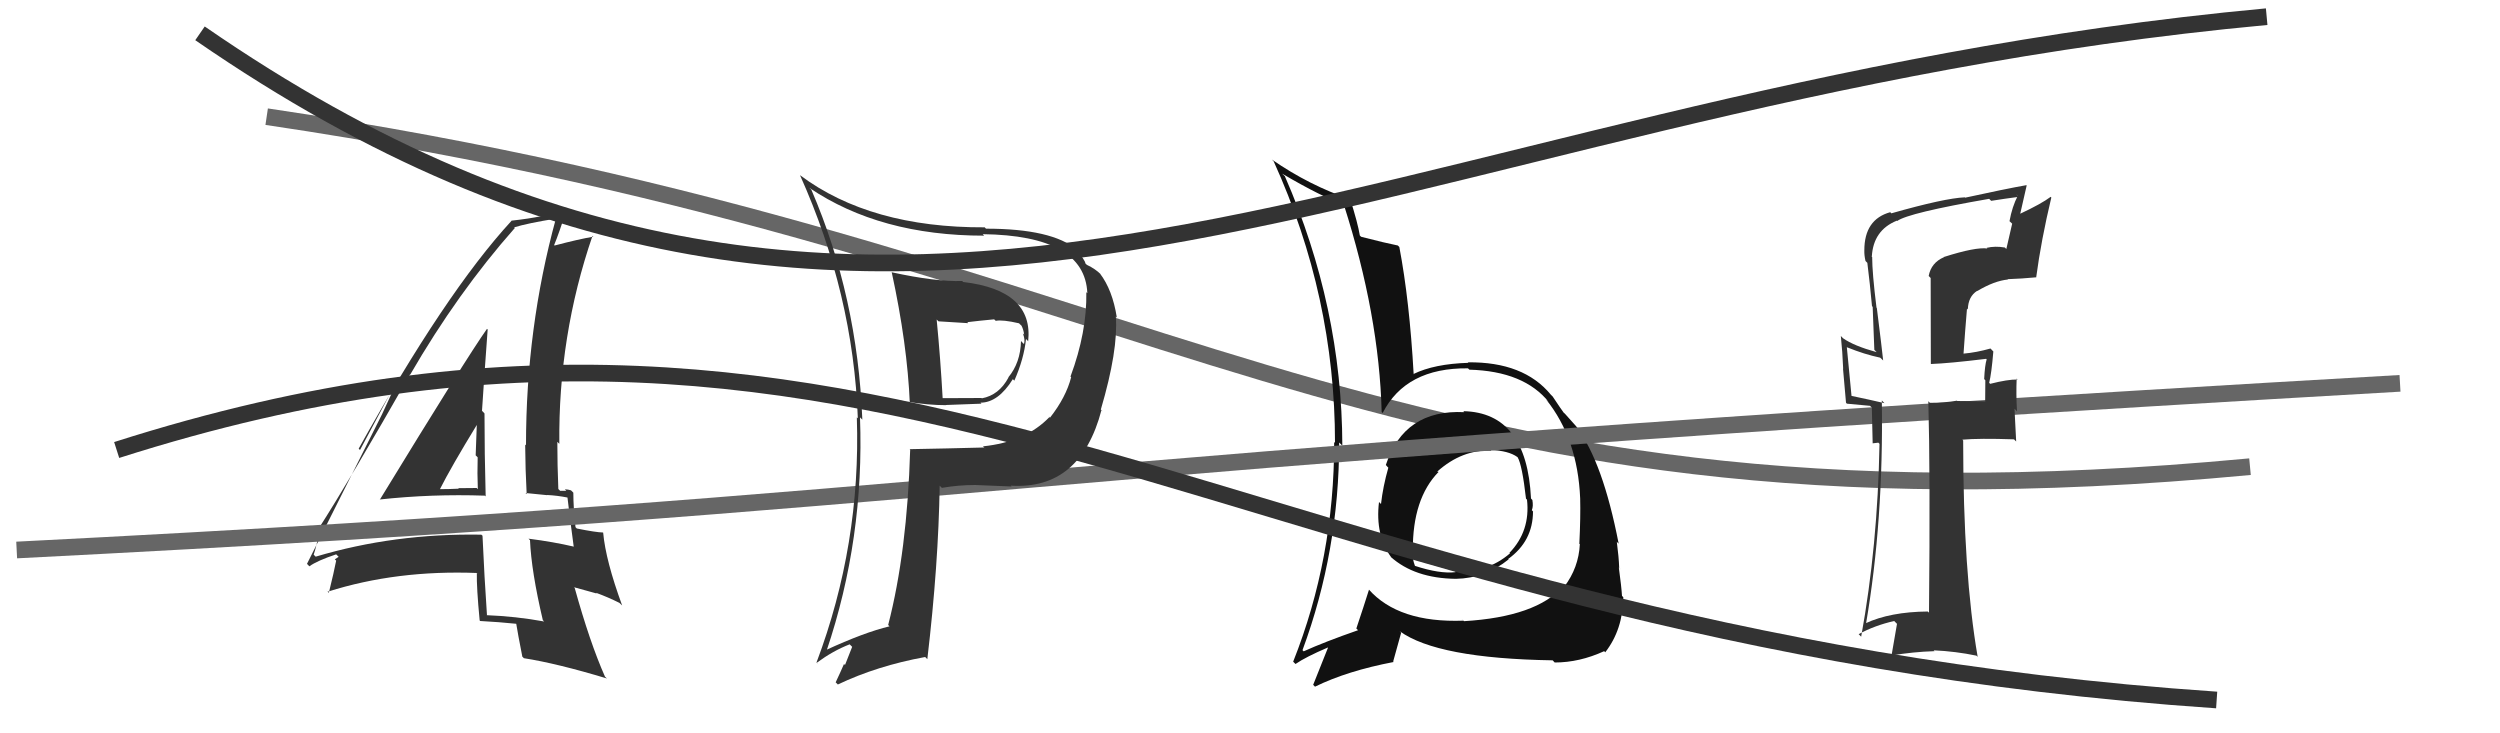
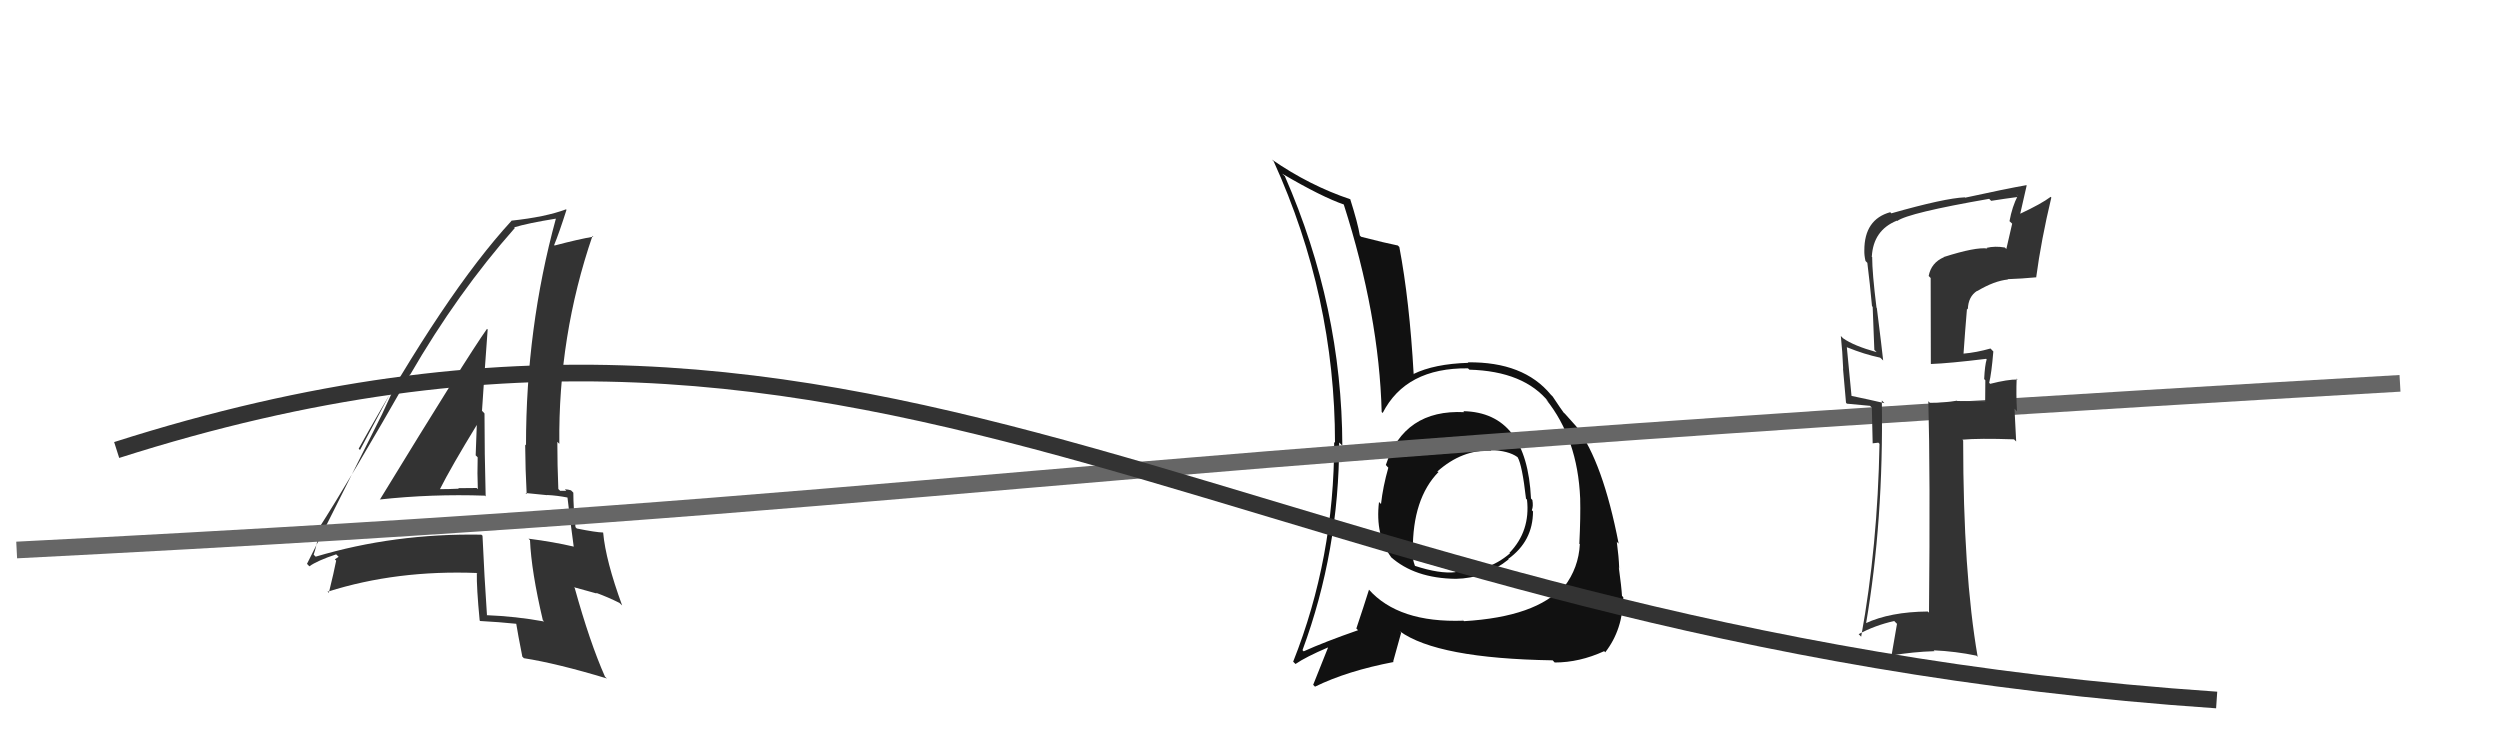
<svg xmlns="http://www.w3.org/2000/svg" width="150" height="44" viewBox="0,0,150,44">
-   <path d="M16 7 C70 15,82 33,135 28" stroke="#666" fill="none" />
  <path fill="#111" d="M87.85 24.73L87.83 24.70L87.86 24.73Q84.25 24.55 83.15 27.90L83.25 28.01L83.30 28.06Q82.98 29.18 82.86 30.24L82.76 30.14L82.74 30.12Q82.50 32.12 83.49 33.46L83.58 33.55L83.44 33.41Q84.88 34.70 87.35 34.73L87.25 34.63L87.35 34.73Q89.11 34.70 90.52 33.56L90.63 33.67L90.49 33.54Q91.98 32.47 91.98 30.68L92.00 30.71L91.91 30.61Q92.01 30.37 91.94 29.99L91.96 30.02L91.86 29.91Q91.61 24.75 87.80 24.67ZM87.69 37.13L87.76 37.19L87.80 37.24Q83.91 37.38 82.12 35.36L82.21 35.46L82.14 35.38Q81.84 36.34 81.38 37.71L81.54 37.87L81.49 37.81Q79.48 38.51 78.22 39.08L78.17 39.03L78.15 39.01Q80.35 33.06 80.35 26.55L80.52 26.72L80.54 26.74Q80.52 18.42 77.09 10.57L76.98 10.47L76.93 10.42Q79.33 11.83 80.66 12.28L80.58 12.20L80.62 12.25Q82.75 18.90 82.90 24.72L82.90 24.72L82.96 24.78Q84.35 22.06 88.08 22.10L88.09 22.11L88.16 22.18Q91.45 22.27 92.94 24.14L92.76 23.96L92.76 23.96Q94.66 26.32 94.81 29.90L94.88 29.97L94.81 29.89Q94.84 31.02 94.76 32.62L94.72 32.59L94.79 32.65Q94.72 34.07 93.85 35.21L93.96 35.33L93.80 35.17Q92.18 37.01 87.84 37.27ZM93.30 39.77L93.22 39.69L93.28 39.75Q94.77 39.75 96.25 39.07L96.33 39.15L96.32 39.13Q97.37 37.78 97.40 35.84L97.33 35.76L97.32 35.76Q97.29 35.23 97.13 34.05L97.27 34.18L97.15 34.06Q97.13 33.43 97.01 32.52L96.99 32.49L97.12 32.62Q96.17 27.72 94.61 25.66L94.70 25.75L94.72 25.77Q94.71 25.72 93.91 24.84L93.86 24.79L93.83 24.77Q93.69 24.59 93.16 23.79L93.11 23.74L93.05 23.68Q91.42 21.70 88.07 21.74L88.16 21.83L88.10 21.77Q86.06 21.83 84.81 22.44L84.85 22.48L84.82 22.46Q84.57 18.02 83.96 14.82L83.79 14.65L83.87 14.73Q83.16 14.59 81.68 14.21L81.65 14.19L81.59 14.13Q81.47 13.39 81.01 11.94L81.12 12.06L81.03 11.96Q78.56 11.13 76.31 9.57L76.35 9.61L76.42 9.68Q80.10 17.78 80.10 26.57L80.23 26.70L80.05 26.52Q80.06 33.49 77.59 39.70L77.58 39.69L77.73 39.84Q78.34 39.42 79.67 38.85L79.64 38.82L79.68 38.86Q79.39 39.57 78.79 41.09L78.78 41.08L78.90 41.20Q80.84 40.25 83.62 39.72L83.59 39.69L84.07 37.96L83.98 37.87Q86.23 39.51 93.16 39.62ZM89.52 27.08L89.38 26.94L89.44 27.00Q90.51 27.04 91.04 27.42L91.02 27.40L91.06 27.44Q91.33 27.90 91.56 29.92L91.51 29.87L91.62 29.98Q91.83 31.86 90.57 33.17L90.56 33.17L90.60 33.20Q89.22 34.39 87.28 34.28L87.33 34.33L87.33 34.33Q86.38 34.44 84.89 33.95L84.89 33.95L84.90 33.96Q84.73 33.52 84.73 32.99L84.80 33.06L84.77 33.03Q84.75 29.92 86.31 28.32L86.29 28.30L86.26 28.31L86.24 28.29Q87.73 26.96 89.48 27.04Z" />
-   <path d="M12 2 C54 31,82 6,136 1" stroke="#333" fill="none" />
-   <path fill="#333" d="M22.73 29.92L22.73 29.92L22.78 29.97Q25.90 29.63 29.10 29.74L29.12 29.77L29.14 29.78Q29.07 27.20 29.07 24.81L29.03 24.76L28.92 24.65Q29.07 22.33 29.26 19.77L29.22 19.73L29.22 19.73Q28.00 21.45 22.79 29.98ZM32.67 37.31L32.57 37.21L32.65 37.29Q30.97 36.98 29.18 36.91L29.17 36.89L29.22 36.94Q29.06 34.62 28.95 32.14L28.91 32.11L28.88 32.08Q23.66 31.99 18.94 33.40L18.91 33.37L18.82 33.28Q18.98 32.83 19.17 31.84L19.08 31.75L19.09 31.76Q21.02 28.75 24.60 22.47L24.52 22.38L24.61 22.48Q27.46 17.56 30.89 13.68L30.84 13.63L30.85 13.64Q31.67 13.39 33.34 13.12L33.38 13.16L33.35 13.13Q31.56 19.68 31.56 26.72L31.54 26.70L31.51 26.67Q31.52 28.17 31.60 29.65L31.53 29.58L32.83 29.71L32.83 29.70Q33.43 29.73 34.04 29.85L34.01 29.82L34.05 29.86Q34.16 30.84 34.42 32.78L34.41 32.77L34.44 32.80Q33.20 32.51 31.71 32.32L31.83 32.44L31.80 32.41Q31.88 34.28 32.57 37.21ZM34.41 29.57L34.33 29.49L34.26 29.42Q34.08 29.36 33.89 29.36L33.98 29.45L33.61 29.45L33.50 29.34Q33.44 27.91 33.44 26.50L33.44 26.51L33.56 26.63Q33.49 20.16 35.55 14.15L35.56 14.16L35.60 14.20Q34.72 14.35 33.28 14.73L33.29 14.75L33.25 14.70Q33.54 14.00 33.99 12.59L34.09 12.69L33.96 12.56Q32.74 13.02 30.68 13.24L30.56 13.12L30.69 13.25Q26.73 17.55 21.52 26.92L21.60 27.00L23.60 23.26L23.64 23.30Q23.19 24.29 22.92 24.86L22.92 24.86L18.42 33.83L18.56 33.98Q19.03 33.64 20.17 33.26L20.32 33.41L20.09 33.56L20.17 33.64Q20.04 34.31 19.73 35.57L19.58 35.42L19.67 35.50Q23.80 34.19 28.64 34.38L28.73 34.47L28.61 34.36Q28.59 35.25 28.78 37.23L28.85 37.30L28.81 37.26Q29.94 37.32 31.01 37.43L30.94 37.37L30.97 37.40Q31.07 38.03 31.34 39.40L31.44 39.50L31.42 39.49Q33.41 39.80 36.42 40.71L36.35 40.65L36.30 40.60Q35.39 38.55 34.48 35.27L34.43 35.23L35.80 35.61L35.77 35.57Q36.48 35.83 37.16 36.17L37.27 36.27L37.33 36.33Q36.34 33.63 36.19 31.96L36.34 32.11L36.18 31.95Q35.75 31.94 34.61 31.71L34.48 31.58L34.53 31.63Q34.40 30.44 34.40 29.56ZM26.43 29.43L26.27 29.27L26.38 29.38Q27.07 28.01 28.63 25.46L28.70 25.54L28.61 25.44Q28.58 26.37 28.54 27.32L28.64 27.42L28.66 27.44Q28.63 28.40 28.67 29.35L28.76 29.44L28.60 29.28Q28.07 29.29 27.50 29.29L27.43 29.22L27.53 29.32Q26.96 29.35 26.35 29.35Z" />
+   <path fill="#333" d="M22.73 29.92L22.73 29.92L22.78 29.97Q25.90 29.63 29.10 29.74L29.12 29.77L29.14 29.78Q29.07 27.20 29.07 24.81L29.03 24.76L28.92 24.65Q29.07 22.33 29.26 19.77L29.22 19.73L29.22 19.73Q28.00 21.45 22.79 29.98ZM32.67 37.31L32.57 37.21L32.65 37.29Q30.97 36.98 29.18 36.91L29.17 36.89L29.22 36.94Q29.06 34.62 28.95 32.14L28.91 32.11L28.88 32.08Q23.66 31.99 18.94 33.40L18.91 33.37L18.82 33.28Q18.98 32.83 19.17 31.84L19.08 31.75L19.09 31.76Q21.02 28.75 24.60 22.47L24.52 22.38L24.61 22.48Q27.46 17.56 30.89 13.68L30.84 13.63L30.85 13.64Q31.67 13.39 33.34 13.12L33.38 13.16L33.35 13.13Q31.56 19.68 31.56 26.72L31.54 26.70L31.51 26.67Q31.52 28.17 31.60 29.65L31.53 29.58L32.83 29.71L32.83 29.70Q33.43 29.73 34.04 29.85L34.01 29.82L34.05 29.86Q34.16 30.84 34.42 32.78L34.41 32.77L34.44 32.80Q33.20 32.51 31.71 32.32L31.83 32.44L31.80 32.41Q31.88 34.28 32.57 37.21ZM34.41 29.57L34.33 29.49L34.26 29.42Q34.08 29.36 33.89 29.36L33.98 29.45L33.61 29.45L33.50 29.34Q33.44 27.91 33.44 26.50L33.44 26.51L33.56 26.63Q33.49 20.16 35.55 14.15L35.56 14.16L35.60 14.20Q34.72 14.35 33.28 14.73L33.29 14.75L33.25 14.70Q33.54 14.00 33.99 12.59L34.09 12.69L33.96 12.56Q32.74 13.02 30.68 13.24L30.56 13.12L30.69 13.25Q26.73 17.55 21.52 26.92L21.60 27.00L23.60 23.26L23.64 23.30Q23.19 24.29 22.92 24.86L22.92 24.86L18.42 33.83L18.56 33.98Q19.03 33.64 20.17 33.26L20.32 33.41L20.09 33.56L20.17 33.64Q20.04 34.31 19.73 35.57L19.58 35.42L19.67 35.50Q23.80 34.19 28.64 34.38L28.73 34.47L28.61 34.36Q28.59 35.25 28.78 37.23L28.85 37.30L28.81 37.26Q29.94 37.32 31.01 37.43L30.94 37.37L30.97 37.40Q31.07 38.03 31.34 39.40L31.44 39.50L31.42 39.49Q33.41 39.80 36.42 40.71L36.35 40.65L36.30 40.60Q35.39 38.55 34.48 35.27L34.43 35.23L35.80 35.61L35.77 35.57Q36.48 35.83 37.16 36.17L37.27 36.27L37.33 36.33Q36.34 33.63 36.19 31.96L36.34 32.11L36.18 31.95Q35.75 31.94 34.61 31.71L34.48 31.58L34.53 31.63Q34.40 30.44 34.40 29.56ZM26.43 29.43L26.38 29.38Q27.07 28.01 28.63 25.46L28.70 25.54L28.61 25.44Q28.58 26.37 28.54 27.32L28.64 27.42L28.66 27.44Q28.63 28.40 28.67 29.35L28.76 29.44L28.60 29.28Q28.07 29.29 27.50 29.29L27.43 29.22L27.53 29.32Q26.96 29.35 26.35 29.35Z" />
  <path d="M1 33 C60 30,57 28,144 23" stroke="#666" fill="none" />
-   <path fill="#333" d="M53.57 16.39L53.59 16.41L53.50 16.32Q54.44 20.64 54.59 24.22L54.53 24.16L54.48 24.11Q55.70 24.31 56.77 24.31L56.76 24.30L58.89 24.22L58.83 24.16Q59.89 24.16 60.77 22.75L60.90 22.88L60.86 22.84Q61.44 21.52 61.56 20.34L61.67 20.45L61.69 20.48Q62.02 17.42 57.80 16.92L57.80 16.93L57.73 16.86Q56.14 16.91 53.52 16.34ZM54.65 27.03L54.60 26.98L54.61 26.99Q54.43 33.09 53.29 37.50L53.28 37.49L53.37 37.58Q51.86 37.94 49.54 39.01L49.50 38.96L49.59 39.06Q51.87 32.31 51.60 25.04L51.78 25.22L51.74 25.18Q51.45 17.81 48.68 11.38L48.56 11.27L48.56 11.27Q52.80 14.14 59.05 14.14L58.95 14.04L58.96 14.05Q65.09 14.13 65.24 17.59L65.29 17.64L65.18 17.53Q65.22 19.93 64.23 22.59L64.25 22.62L64.27 22.63Q63.96 23.84 63.00 25.06L62.90 24.95L62.97 25.02Q61.53 26.52 58.98 26.78L59.16 26.97L59.04 26.85Q56.82 26.91 54.58 26.95ZM60.73 29.22L60.69 29.18L60.65 29.14Q64.83 29.40 66.09 24.60L66.18 24.70L66.05 24.57Q67.10 21.01 66.95 18.99L67.00 19.05L67.01 19.05Q66.75 17.39 65.99 16.40L66.11 16.52L66.06 16.47Q65.72 16.13 65.23 15.90L65.21 15.89L65.12 15.80Q65.13 15.65 64.52 14.89L64.49 14.86L64.61 14.98Q63.12 13.72 59.16 13.72L59.10 13.66L59.09 13.64Q52.22 13.67 48.00 10.51L47.97 10.49L48.00 10.51Q51.20 17.64 51.47 25.10L51.38 25.01L51.41 25.04Q51.66 32.67 48.99 39.75L49.10 39.86L49.00 39.77Q49.99 39.04 50.98 38.66L51.13 38.81L50.70 39.90L50.64 39.84Q50.41 40.37 50.14 40.94L50.31 41.11L50.27 41.07Q52.62 39.95 55.51 39.42L55.50 39.41L55.64 39.55Q56.31 33.86 56.38 29.14L56.50 29.26L56.52 29.27Q57.52 29.10 58.51 29.10L58.52 29.10L58.51 29.10Q59.90 29.15 60.70 29.19ZM59.76 19.27L59.71 19.22L59.75 19.25Q60.16 19.17 61.15 19.40L61.17 19.43L61.29 19.54Q61.41 19.77 61.45 20.08L61.30 19.93L61.37 20.00Q61.52 20.38 61.44 20.64L61.37 20.58L61.26 20.46Q61.23 21.76 60.50 22.64L60.46 22.59L60.51 22.65Q59.94 23.71 58.91 23.90L58.95 23.94L58.89 23.88Q58.18 23.89 56.54 23.89L56.52 23.87L56.56 23.91Q56.43 21.54 56.20 19.17L56.31 19.28L58.09 19.39L58.04 19.33Q58.78 19.24 59.65 19.16Z" />
  <path fill="#333" d="M116.73 15.52L116.60 15.38L116.64 15.43Q115.87 15.76 115.72 16.56L115.84 16.68L115.85 21.82L115.86 21.84Q116.96 21.80 119.17 21.53L119.07 21.43L119.20 21.56Q119.09 21.91 119.05 22.75L119.09 22.78L119.12 22.82Q119.11 23.60 119.11 24.06L119.13 24.08L117.43 24.06L117.42 24.04Q116.67 24.17 115.80 24.17L115.75 24.13L115.70 24.07Q115.82 28.38 115.74 36.76L115.62 36.64L115.67 36.69Q113.41 36.71 111.93 37.40L111.99 37.46L111.96 37.43Q113.02 31.26 112.91 24.02L112.93 24.05L113.07 24.19Q112.27 24.00 110.98 23.73L110.99 23.74L111.10 23.85Q111.00 22.77 110.81 20.83L110.85 20.86L110.83 20.84Q111.86 21.26 112.81 21.46L112.89 21.53L112.99 21.63Q112.92 20.95 112.61 18.48L112.50 18.37L112.59 18.46Q112.33 16.37 112.33 15.42L112.24 15.33L112.31 15.39Q112.40 13.81 113.81 13.24L113.66 13.09L113.83 13.26Q114.51 12.77 119.35 11.93L119.36 11.94L119.47 12.05Q120.29 11.92 121.13 11.81L120.95 11.63L121.07 11.74Q120.73 12.39 120.57 13.27L120.73 13.42L120.38 14.94L120.29 14.85Q119.70 14.75 119.20 14.87L119.29 14.95L119.25 14.91Q118.54 14.81 116.63 15.42ZM122.17 16.65L122.17 16.66L122.17 16.65Q122.47 14.40 123.08 11.85L123.00 11.77L123.04 11.81Q122.50 12.22 121.20 12.83L121.21 12.84L121.60 11.13L121.58 11.11Q120.38 11.32 117.91 11.86L117.84 11.79L117.89 11.84Q116.68 11.89 113.48 12.80L113.38 12.70L113.42 12.73Q111.86 13.16 111.86 15.02L111.98 15.14L111.86 15.02Q111.85 15.32 111.93 15.66L111.99 15.72L112.04 15.77Q112.20 17.04 112.32 18.37L112.36 18.41L112.46 20.99L112.60 21.13Q111.23 20.75 110.59 20.30L110.52 20.23L110.45 20.16Q110.55 21.10 110.59 22.13L110.58 22.11L110.76 24.16L110.81 24.22Q111.40 24.27 112.20 24.35L112.31 24.46L112.36 26.60L112.70 26.56L112.77 26.63Q112.66 32.76 111.67 38.20L111.48 38.01L111.52 38.05Q112.47 37.53 113.65 37.26L113.82 37.43L113.49 39.34L113.48 39.33Q114.78 39.11 116.07 39.07L116.03 39.03L116.03 39.02Q117.34 39.08 118.59 39.34L118.53 39.29L118.66 39.41Q117.79 34.39 117.79 26.43L117.78 26.42L117.74 26.38Q118.74 26.29 120.84 26.36L120.97 26.49L120.87 24.52L121.02 24.68Q120.96 23.66 121.00 22.71L121.04 22.76L121.06 22.77Q120.47 22.76 119.41 23.03L119.35 22.97L119.35 22.97Q119.49 22.42 119.60 21.09L119.62 21.11L119.43 20.91Q118.59 21.15 117.79 21.22L117.98 21.40L117.81 21.24Q117.90 19.92 118.02 18.51L118.04 18.54L118.07 18.57Q118.09 17.79 118.63 17.45L118.67 17.49L118.64 17.46Q119.66 16.85 120.48 16.77L120.47 16.76L120.46 16.75Q121.32 16.72 122.16 16.64Z" />
  <path d="M7 27 C54 12,74 38,133 42" stroke="#333" fill="none" />
</svg>